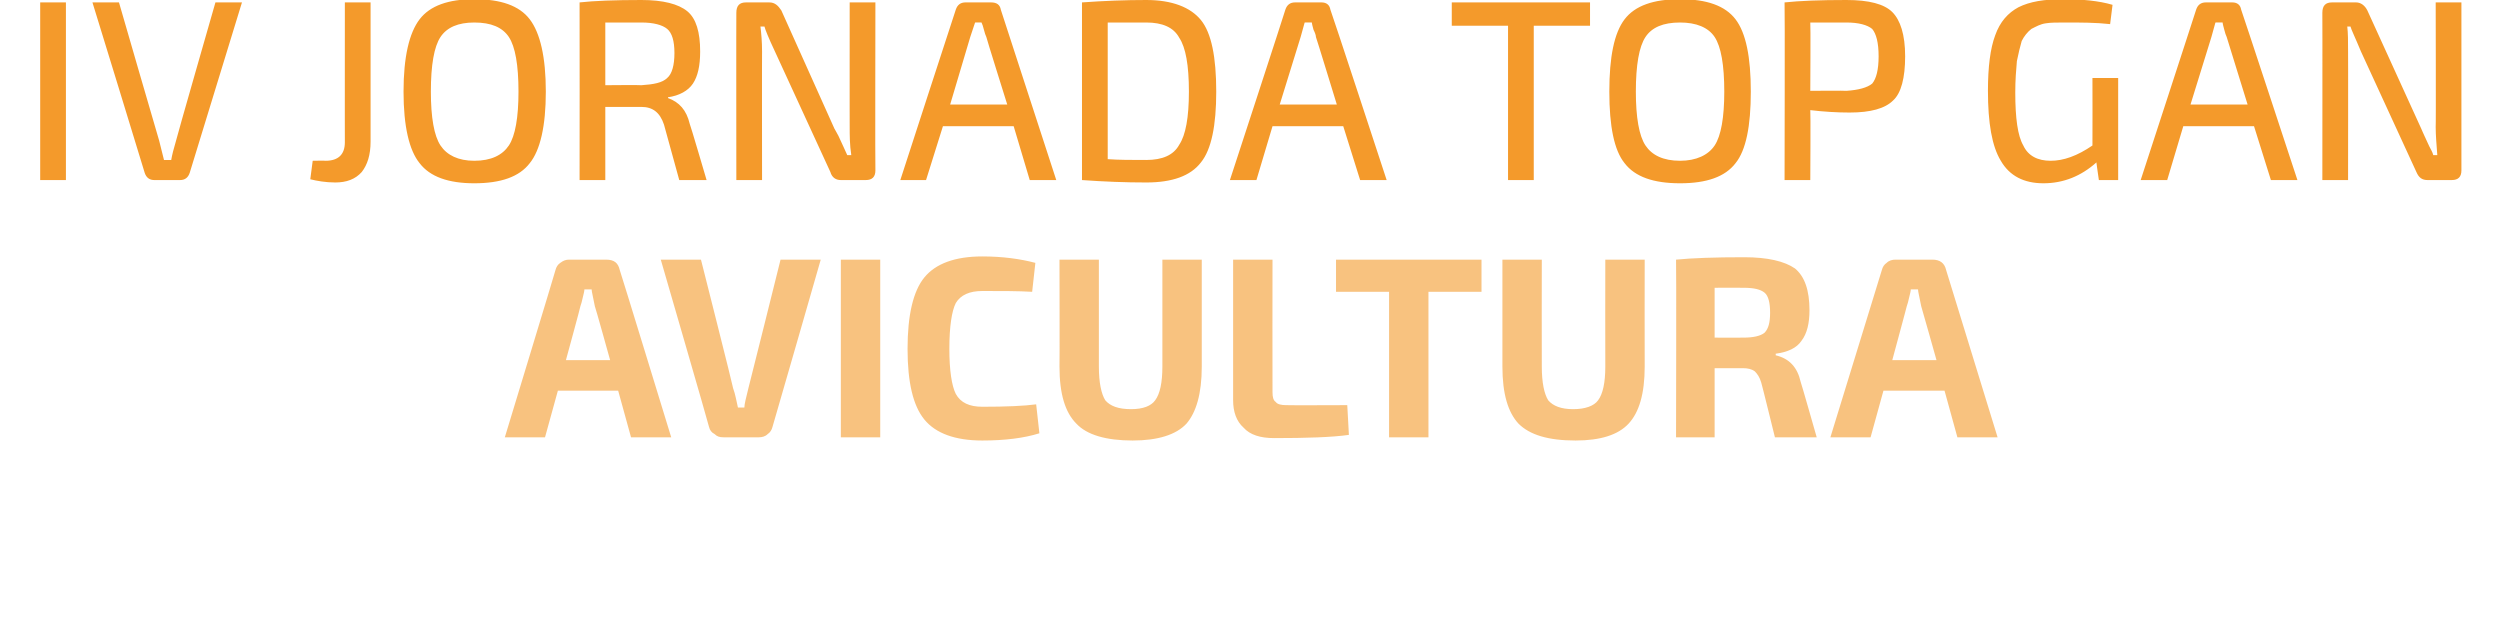
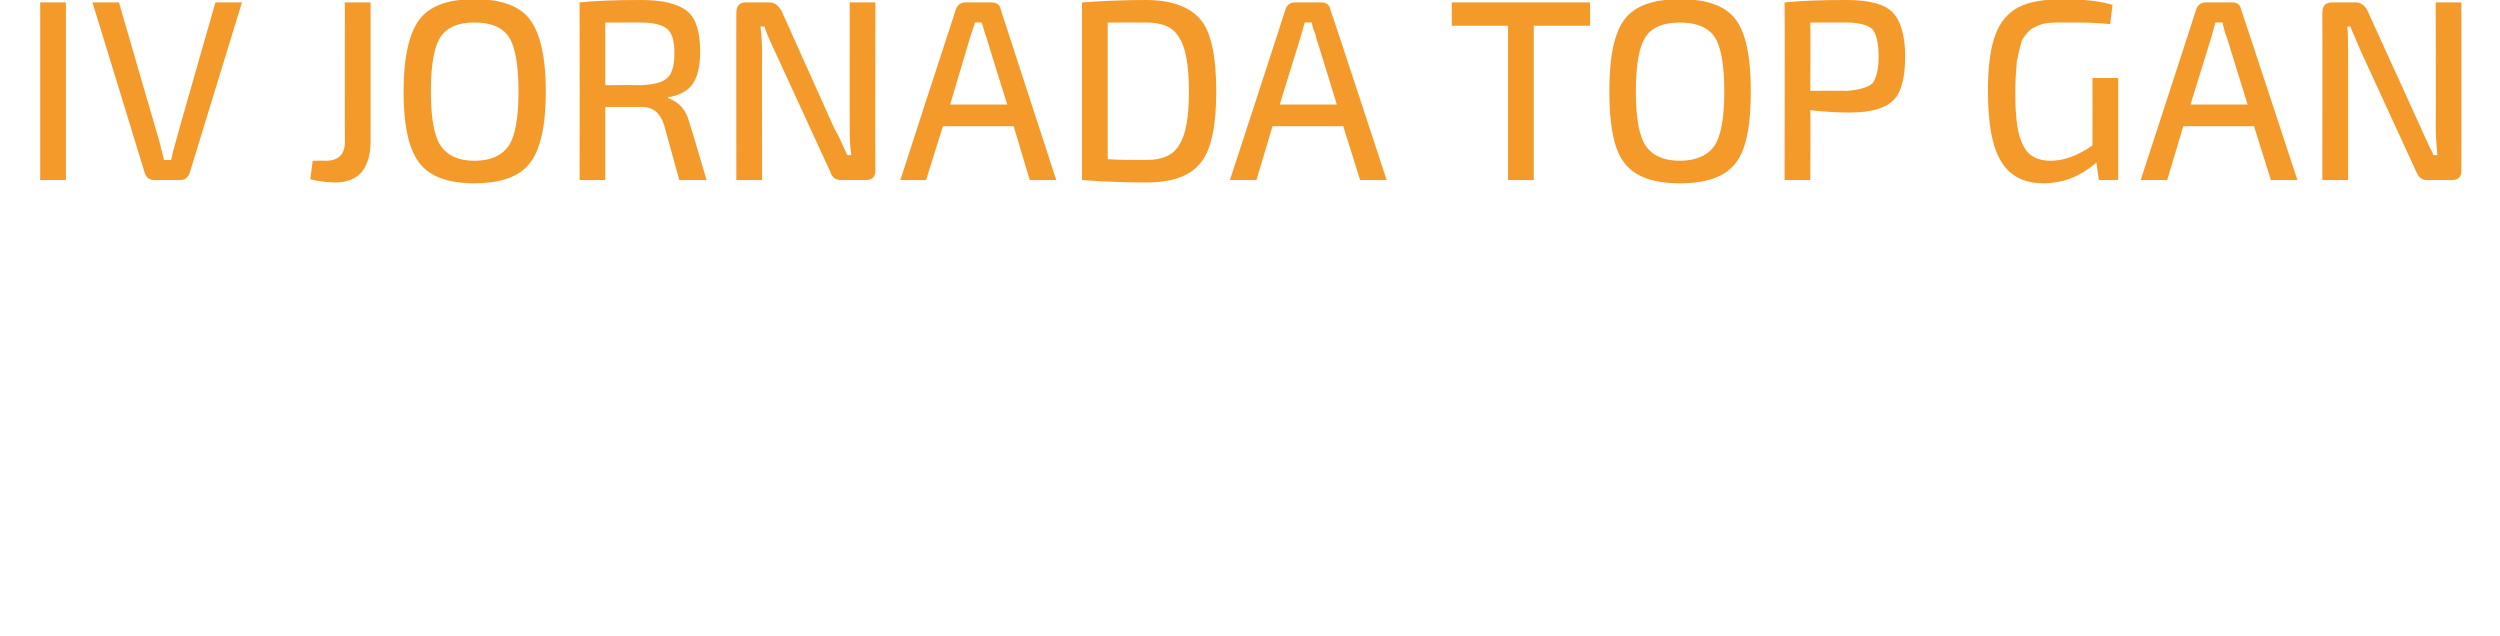
<svg xmlns="http://www.w3.org/2000/svg" version="1.1" width="311px" height="79.1px" viewBox="0 0 311 79.1">
  <desc>IV JORNADA TOP GAN Avicultura</desc>
  <defs />
  <g id="Polygon157518">
-     <path d="M 76.9 48.6 L 69.4 48.6 L 67.8 54.4 L 62.8 54.4 C 62.8 54.4 69.13 33.6 69.1 33.6 C 69.2 33.2 69.4 32.9 69.7 32.7 C 70.1 32.4 70.4 32.3 70.8 32.3 C 70.8 32.3 75.4 32.3 75.4 32.3 C 76.4 32.3 76.9 32.7 77.1 33.6 C 77.13 33.6 83.5 54.4 83.5 54.4 L 78.5 54.4 L 76.9 48.6 Z M 75.9 44.8 C 75.9 44.8 74.03 38.08 74 38.1 C 73.8 37 73.6 36.3 73.6 36 C 73.6 36 72.7 36 72.7 36 C 72.7 36.2 72.6 36.6 72.5 37 C 72.4 37.5 72.3 37.8 72.2 38.1 C 72.24 38.08 70.4 44.8 70.4 44.8 L 75.9 44.8 Z M 102.1 32.3 C 102.1 32.3 96.13 53.06 96.1 53.1 C 96 53.5 95.8 53.8 95.5 54 C 95.2 54.3 94.8 54.4 94.4 54.4 C 94.4 54.4 90 54.4 90 54.4 C 89.5 54.4 89.2 54.3 88.9 54 C 88.5 53.8 88.3 53.5 88.2 53.1 C 88.23 53.06 82.2 32.3 82.2 32.3 L 87.2 32.3 C 87.2 32.3 91.24 48.26 91.2 48.3 C 91.5 49.1 91.6 49.9 91.8 50.7 C 91.8 50.7 92.6 50.7 92.6 50.7 C 92.6 50.3 92.8 49.5 93.1 48.3 C 93.13 48.26 97.1 32.3 97.1 32.3 L 102.1 32.3 Z M 109.5 54.4 L 104.6 54.4 L 104.6 32.3 L 109.5 32.3 L 109.5 54.4 Z M 122.2 50.6 C 125.2 50.6 127.4 50.5 128.9 50.3 C 128.9 50.3 129.3 53.9 129.3 53.9 C 127.4 54.5 125 54.8 122.2 54.8 C 118.8 54.8 116.4 53.9 115 52.2 C 113.6 50.5 112.9 47.6 112.9 43.4 C 112.9 39.2 113.6 36.2 115 34.5 C 116.4 32.8 118.8 31.9 122.2 31.9 C 124.7 31.9 126.9 32.2 128.8 32.7 C 128.8 32.7 128.4 36.3 128.4 36.3 C 126.7 36.2 124.6 36.2 122.2 36.2 C 120.6 36.2 119.5 36.7 118.9 37.7 C 118.4 38.7 118.1 40.6 118.1 43.4 C 118.1 46.1 118.4 48 118.9 49 C 119.5 50.1 120.6 50.6 122.2 50.6 C 122.2 50.6 122.2 50.6 122.2 50.6 Z M 149.5 32.3 C 149.5 32.3 149.49 45.6 149.5 45.6 C 149.5 49 148.8 51.3 147.6 52.7 C 146.3 54.1 144 54.8 140.9 54.8 C 137.6 54.8 135.2 54.1 133.9 52.7 C 132.5 51.3 131.8 49 131.8 45.6 C 131.83 45.6 131.8 32.3 131.8 32.3 L 136.7 32.3 C 136.7 32.3 136.69 45.6 136.7 45.6 C 136.7 47.6 137 49 137.5 49.8 C 138.1 50.5 139.1 50.9 140.7 50.9 C 142.2 50.9 143.2 50.5 143.7 49.8 C 144.3 49 144.6 47.6 144.6 45.6 C 144.6 45.6 144.6 32.3 144.6 32.3 L 149.5 32.3 Z M 158.3 32.3 C 158.3 32.3 158.28 48.8 158.3 48.8 C 158.3 49.4 158.4 49.8 158.7 50 C 158.9 50.3 159.4 50.4 160 50.4 C 160 50.43 167.6 50.4 167.6 50.4 C 167.6 50.4 167.81 54.14 167.8 54.1 C 165.7 54.4 162.5 54.5 158.5 54.5 C 156.8 54.5 155.5 54.1 154.7 53.2 C 153.8 52.4 153.4 51.2 153.4 49.8 C 153.41 49.79 153.4 32.3 153.4 32.3 L 158.3 32.3 Z M 184.3 36.3 L 177.7 36.3 L 177.7 54.4 L 172.8 54.4 L 172.8 36.3 L 166.2 36.3 L 166.2 32.3 L 184.3 32.3 L 184.3 36.3 Z M 204.6 32.3 C 204.6 32.3 204.58 45.6 204.6 45.6 C 204.6 49 203.9 51.3 202.6 52.7 C 201.3 54.1 199.1 54.8 196 54.8 C 192.6 54.8 190.3 54.1 188.9 52.7 C 187.6 51.3 186.9 49 186.9 45.6 C 186.91 45.6 186.9 32.3 186.9 32.3 L 191.8 32.3 C 191.8 32.3 191.78 45.6 191.8 45.6 C 191.8 47.6 192.1 49 192.6 49.8 C 193.2 50.5 194.2 50.9 195.7 50.9 C 197.2 50.9 198.3 50.5 198.8 49.8 C 199.4 49 199.7 47.6 199.7 45.6 C 199.68 45.6 199.7 32.3 199.7 32.3 L 204.6 32.3 Z M 226 54.4 L 220.8 54.4 C 220.8 54.4 219.14 47.65 219.1 47.6 C 218.9 46.9 218.6 46.5 218.3 46.2 C 217.9 45.9 217.4 45.8 216.8 45.8 C 216.77 45.79 213.3 45.8 213.3 45.8 L 213.3 54.4 L 208.5 54.4 C 208.5 54.4 208.55 32.32 208.5 32.3 C 210.5 32.1 213.3 32 217 32 C 219.9 32 222 32.5 223.3 33.4 C 224.5 34.4 225.1 36.1 225.1 38.6 C 225.1 40.2 224.8 41.5 224.1 42.4 C 223.5 43.3 222.4 43.8 220.9 44 C 220.9 44 220.9 44.2 220.9 44.2 C 222.6 44.6 223.6 45.7 224 47.5 C 224.04 47.52 226 54.4 226 54.4 Z M 213.3 42 C 213.3 42 216.87 42.02 216.9 42 C 218.1 42 219 41.8 219.5 41.4 C 220 40.9 220.2 40.1 220.2 38.9 C 220.2 37.7 220 36.8 219.5 36.4 C 219 36 218.2 35.8 216.9 35.8 C 216.87 35.78 213.3 35.8 213.3 35.8 L 213.3 42 Z M 241.9 48.6 L 234.3 48.6 L 232.7 54.4 L 227.7 54.4 C 227.7 54.4 234.11 33.6 234.1 33.6 C 234.2 33.2 234.4 32.9 234.7 32.7 C 235 32.4 235.4 32.3 235.8 32.3 C 235.8 32.3 240.4 32.3 240.4 32.3 C 241.3 32.3 241.9 32.7 242.1 33.6 C 242.11 33.6 248.5 54.4 248.5 54.4 L 243.5 54.4 L 241.9 48.6 Z M 240.9 44.8 C 240.9 44.8 239.01 38.08 239 38.1 C 238.8 37 238.6 36.3 238.6 36 C 238.6 36 237.7 36 237.7 36 C 237.7 36.2 237.6 36.6 237.5 37 C 237.4 37.5 237.3 37.8 237.2 38.1 C 237.22 38.08 235.4 44.8 235.4 44.8 L 240.9 44.8 Z " stroke="none" fill="#f8c27f" />
-   </g>
+     </g>
  <g id="Polygon157517">
    <path d="M 8.2 22.4 L 5 22.4 L 5 0.3 L 8.2 0.3 L 8.2 22.4 Z M 30.1 0.3 C 30.1 0.3 23.59 21.5 23.6 21.5 C 23.4 22.1 23 22.4 22.4 22.4 C 22.4 22.4 19.2 22.4 19.2 22.4 C 18.6 22.4 18.2 22.1 18 21.5 C 18.02 21.5 11.5 0.3 11.5 0.3 L 14.8 0.3 C 14.8 0.3 19.78 17.5 19.8 17.5 C 19.9 17.9 20.1 18.7 20.4 19.9 C 20.4 19.9 21.3 19.9 21.3 19.9 C 21.4 19.3 21.6 18.5 21.9 17.5 C 21.86 17.5 26.8 0.3 26.8 0.3 L 30.1 0.3 Z M 46.1 0.3 C 46.1 0.3 46.09 17.57 46.1 17.6 C 46.1 19.3 45.7 20.5 45 21.4 C 44.2 22.3 43.1 22.7 41.7 22.7 C 40.5 22.7 39.4 22.5 38.6 22.3 C 38.6 22.27 38.9 20 38.9 20 C 38.9 20 40.52 19.97 40.5 20 C 42.1 20 42.9 19.2 42.9 17.7 C 42.89 17.73 42.9 0.3 42.9 0.3 L 46.1 0.3 Z M 59 -0.1 C 62.3 -0.1 64.6 0.7 65.9 2.4 C 67.2 4.1 67.9 7.1 67.9 11.4 C 67.9 15.7 67.2 18.7 65.9 20.3 C 64.6 22 62.3 22.8 59 22.8 C 55.8 22.8 53.5 22 52.2 20.3 C 50.9 18.7 50.2 15.7 50.2 11.4 C 50.2 7.1 50.9 4.1 52.2 2.4 C 53.5 0.7 55.8 -0.1 59 -0.1 Z M 63.3 4.6 C 62.5 3.4 61.1 2.8 59 2.8 C 57 2.8 55.6 3.4 54.8 4.6 C 54 5.8 53.6 8.1 53.6 11.4 C 53.6 14.6 54 16.9 54.8 18.1 C 55.6 19.3 57 20 59 20 C 61.1 20 62.5 19.3 63.3 18.1 C 64.1 16.9 64.5 14.6 64.5 11.4 C 64.5 8.1 64.1 5.8 63.3 4.6 Z M 87.9 22.4 L 84.5 22.4 C 84.5 22.4 82.61 15.52 82.6 15.5 C 82.1 14 81.2 13.3 79.8 13.3 C 79.83 13.31 75.3 13.3 75.3 13.3 L 75.3 22.4 L 72.1 22.4 C 72.1 22.4 72.12 0.32 72.1 0.3 C 73.9 0.1 76.5 0 79.8 0 C 82.5 0 84.4 0.5 85.5 1.4 C 86.6 2.3 87.1 4 87.1 6.4 C 87.1 8.2 86.8 9.5 86.2 10.4 C 85.6 11.3 84.5 11.9 83.1 12.1 C 83.1 12.1 83.1 12.2 83.1 12.2 C 84.5 12.7 85.4 13.7 85.8 15.4 C 85.85 15.42 87.9 22.4 87.9 22.4 Z M 75.3 10.6 C 75.3 10.6 79.77 10.56 79.8 10.6 C 81.3 10.5 82.4 10.3 83 9.7 C 83.6 9.2 83.9 8.1 83.9 6.6 C 83.9 5.1 83.6 4.1 83 3.6 C 82.4 3.1 81.3 2.8 79.8 2.8 C 77.6 2.8 76.1 2.8 75.3 2.8 C 75.29 2.82 75.3 10.6 75.3 10.6 Z M 108.9 0.3 C 108.9 0.3 108.86 21.15 108.9 21.2 C 108.9 22 108.5 22.4 107.7 22.4 C 107.7 22.4 104.6 22.4 104.6 22.4 C 104 22.4 103.5 22.1 103.3 21.4 C 103.3 21.4 96.4 6.4 96.4 6.4 C 95.6 4.7 95.2 3.7 95.1 3.3 C 95.1 3.3 94.6 3.3 94.6 3.3 C 94.7 4.1 94.8 5.2 94.8 6.4 C 94.78 6.37 94.8 22.4 94.8 22.4 L 91.6 22.4 C 91.6 22.4 91.58 1.57 91.6 1.6 C 91.6 0.7 92 0.3 92.8 0.3 C 92.8 0.3 95.7 0.3 95.7 0.3 C 96.4 0.3 96.8 0.7 97.2 1.3 C 97.2 1.3 103.8 16 103.8 16 C 103.9 16.2 104.1 16.5 104.3 16.9 C 104.5 17.3 104.7 17.8 104.9 18.2 C 105.1 18.6 105.2 18.9 105.4 19.3 C 105.4 19.3 105.9 19.3 105.9 19.3 C 105.7 18 105.7 16.8 105.7 15.8 C 105.69 15.84 105.7 0.3 105.7 0.3 L 108.9 0.3 Z M 126.1 15.7 L 117.3 15.7 L 115.2 22.4 L 112 22.4 C 112 22.4 118.89 1.18 118.9 1.2 C 119.1 0.6 119.5 0.3 120.1 0.3 C 120.1 0.3 123.3 0.3 123.3 0.3 C 124 0.3 124.4 0.6 124.5 1.2 C 124.49 1.18 131.4 22.4 131.4 22.4 L 128.1 22.4 L 126.1 15.7 Z M 125.3 13 C 125.3 13 122.66 4.58 122.7 4.6 C 122.6 4.4 122.5 4.1 122.4 3.7 C 122.3 3.3 122.2 3 122.1 2.8 C 122.12 2.78 121.3 2.8 121.3 2.8 L 120.7 4.6 L 118.2 13 L 125.3 13 Z M 142.6 22.7 C 140 22.7 137.4 22.6 134.6 22.4 C 134.6 22.4 134.6 0.3 134.6 0.3 C 137.4 0.1 140 0 142.6 0 C 145.8 0 148.1 0.9 149.4 2.5 C 150.7 4.1 151.3 7.1 151.3 11.4 C 151.3 15.6 150.7 18.6 149.4 20.2 C 148.1 21.9 145.8 22.7 142.6 22.7 C 142.6 22.7 142.6 22.7 142.6 22.7 Z M 137.8 2.8 C 137.8 2.8 137.8 19.8 137.8 19.8 C 139.2 19.9 140.7 19.9 142.6 19.9 C 144.6 19.9 146 19.3 146.7 18 C 147.5 16.8 147.9 14.6 147.9 11.4 C 147.9 8.1 147.5 5.9 146.7 4.7 C 146 3.4 144.6 2.8 142.6 2.8 C 141.9 2.8 141.1 2.8 140 2.8 C 139 2.8 138.2 2.8 137.8 2.8 Z M 167.1 15.7 L 158.3 15.7 L 156.3 22.4 L 153 22.4 C 153 22.4 159.94 1.18 159.9 1.2 C 160.1 0.6 160.5 0.3 161.1 0.3 C 161.1 0.3 164.4 0.3 164.4 0.3 C 165 0.3 165.4 0.6 165.5 1.2 C 165.54 1.18 172.5 22.4 172.5 22.4 L 169.2 22.4 L 167.1 15.7 Z M 166.3 13 C 166.3 13 163.72 4.58 163.7 4.6 C 163.7 4.4 163.6 4.1 163.4 3.7 C 163.3 3.3 163.2 3 163.2 2.8 C 163.18 2.78 162.3 2.8 162.3 2.8 L 161.8 4.6 L 159.2 13 L 166.3 13 Z M 197.8 3.2 L 190.8 3.2 L 190.8 22.4 L 187.6 22.4 L 187.6 3.2 L 180.6 3.2 L 180.6 0.3 L 197.8 0.3 L 197.8 3.2 Z M 209 -0.1 C 212.3 -0.1 214.6 0.7 215.9 2.4 C 217.2 4.1 217.8 7.1 217.8 11.4 C 217.8 15.7 217.2 18.7 215.9 20.3 C 214.6 22 212.3 22.8 209 22.8 C 205.7 22.8 203.4 22 202.1 20.3 C 200.8 18.7 200.2 15.7 200.2 11.4 C 200.2 7.1 200.8 4.1 202.1 2.4 C 203.4 0.7 205.7 -0.1 209 -0.1 Z M 213.3 4.6 C 212.5 3.4 211 2.8 209 2.8 C 206.9 2.8 205.5 3.4 204.7 4.6 C 203.9 5.8 203.5 8.1 203.5 11.4 C 203.5 14.6 203.9 16.9 204.7 18.1 C 205.5 19.3 206.9 20 209 20 C 211 20 212.5 19.3 213.3 18.1 C 214.1 16.9 214.5 14.6 214.5 11.4 C 214.5 8.1 214.1 5.8 213.3 4.6 Z M 222 22.4 C 222 22.4 222.05 0.32 222 0.3 C 223.9 0.1 226.4 0 229.7 0 C 232.5 0 234.4 0.5 235.4 1.5 C 236.4 2.5 237 4.3 237 7 C 237 9.7 236.5 11.6 235.5 12.5 C 234.5 13.5 232.7 14 230.1 14 C 228.5 14 226.9 13.9 225.2 13.7 C 225.25 13.73 225.2 22.4 225.2 22.4 L 222 22.4 Z M 225.2 11.3 C 225.2 11.3 229.66 11.26 229.7 11.3 C 231.2 11.2 232.3 10.9 232.9 10.4 C 233.4 9.8 233.7 8.7 233.7 7 C 233.7 5.3 233.4 4.2 232.9 3.6 C 232.3 3.1 231.2 2.8 229.7 2.8 C 227.5 2.8 226.1 2.8 225.2 2.8 C 225.25 2.82 225.2 11.3 225.2 11.3 Z M 263.5 9.7 L 263.5 22.4 L 261.1 22.4 C 261.1 22.4 260.77 20.16 260.8 20.2 C 258.9 21.9 256.7 22.8 254.2 22.8 C 251.8 22.8 250 21.9 248.9 20 C 247.8 18.2 247.3 15.3 247.3 11.3 C 247.3 8.3 247.6 6 248.2 4.4 C 248.8 2.7 249.8 1.6 251.1 0.9 C 252.5 0.2 254.3 -0.1 256.7 -0.1 C 259 -0.1 261.1 0.1 262.8 0.6 C 262.8 0.6 262.5 3 262.5 3 C 260.7 2.8 258.9 2.8 256.9 2.8 C 255.9 2.8 255.1 2.8 254.5 2.9 C 253.8 3 253.3 3.3 252.7 3.6 C 252.2 4 251.8 4.5 251.5 5.1 C 251.3 5.8 251.1 6.6 250.9 7.6 C 250.8 8.7 250.7 10 250.7 11.5 C 250.7 14.7 251 16.9 251.7 18.1 C 252.3 19.4 253.5 20 255.1 20 C 256.7 20 258.4 19.4 260.3 18.1 C 260.32 18.08 260.3 9.7 260.3 9.7 L 263.5 9.7 Z M 280.4 15.7 L 271.6 15.7 L 269.6 22.4 L 266.3 22.4 C 266.3 22.4 273.22 1.18 273.2 1.2 C 273.4 0.6 273.8 0.3 274.4 0.3 C 274.4 0.3 277.7 0.3 277.7 0.3 C 278.3 0.3 278.7 0.6 278.8 1.2 C 278.82 1.18 285.8 22.4 285.8 22.4 L 282.5 22.4 L 280.4 15.7 Z M 279.6 13 C 279.6 13 276.99 4.58 277 4.6 C 276.9 4.4 276.8 4.1 276.7 3.7 C 276.6 3.3 276.5 3 276.5 2.8 C 276.45 2.78 275.6 2.8 275.6 2.8 L 275.1 4.6 L 272.5 13 L 279.6 13 Z M 306.2 0.3 C 306.2 0.3 306.2 21.15 306.2 21.2 C 306.2 22 305.8 22.4 305 22.4 C 305 22.4 302 22.4 302 22.4 C 301.3 22.4 300.9 22.1 300.6 21.4 C 300.6 21.4 293.7 6.4 293.7 6.4 C 293 4.7 292.5 3.7 292.4 3.3 C 292.4 3.3 292 3.3 292 3.3 C 292.1 4.1 292.1 5.2 292.1 6.4 C 292.12 6.37 292.1 22.4 292.1 22.4 L 288.9 22.4 C 288.9 22.4 288.92 1.57 288.9 1.6 C 288.9 0.7 289.3 0.3 290.1 0.3 C 290.1 0.3 293.1 0.3 293.1 0.3 C 293.7 0.3 294.2 0.7 294.5 1.3 C 294.5 1.3 301.2 16 301.2 16 C 301.3 16.2 301.4 16.5 301.6 16.9 C 301.8 17.3 302 17.8 302.2 18.2 C 302.4 18.6 302.6 18.9 302.7 19.3 C 302.7 19.3 303.2 19.3 303.2 19.3 C 303.1 18 303 16.8 303 15.8 C 303.04 15.84 303 0.3 303 0.3 L 306.2 0.3 Z " stroke="none" fill="#f49a2b" />
  </g>
</svg>